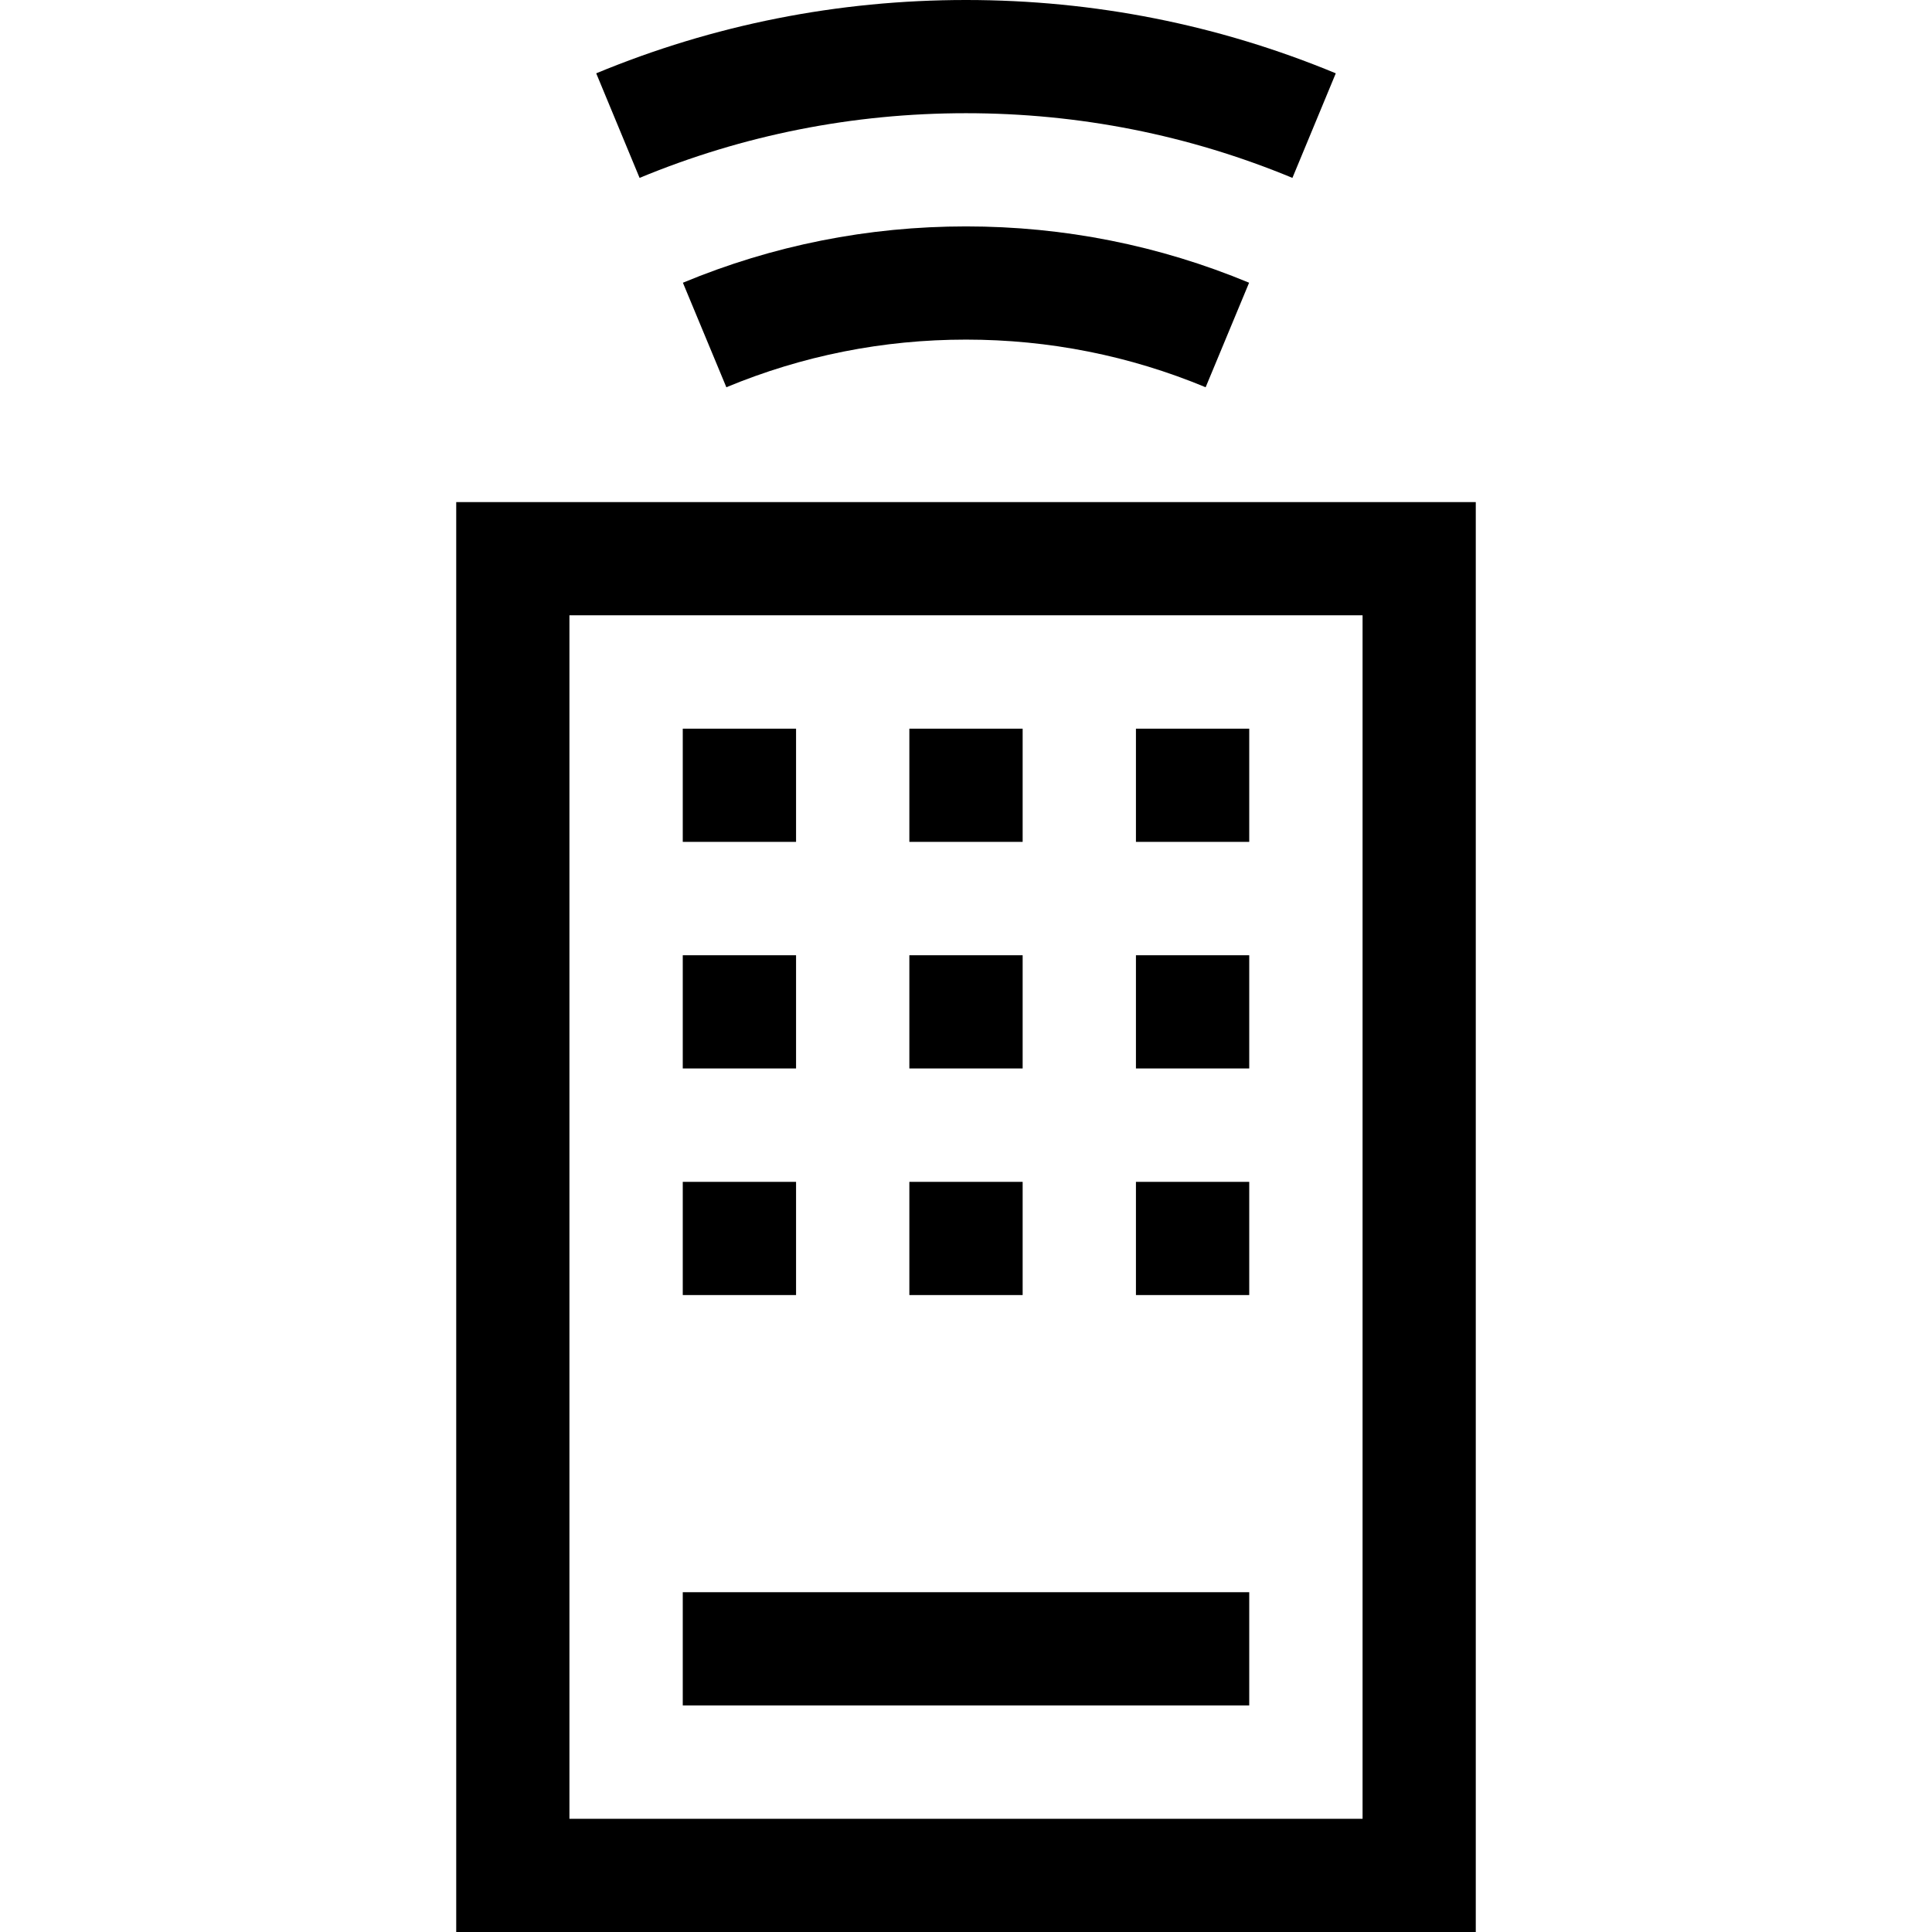
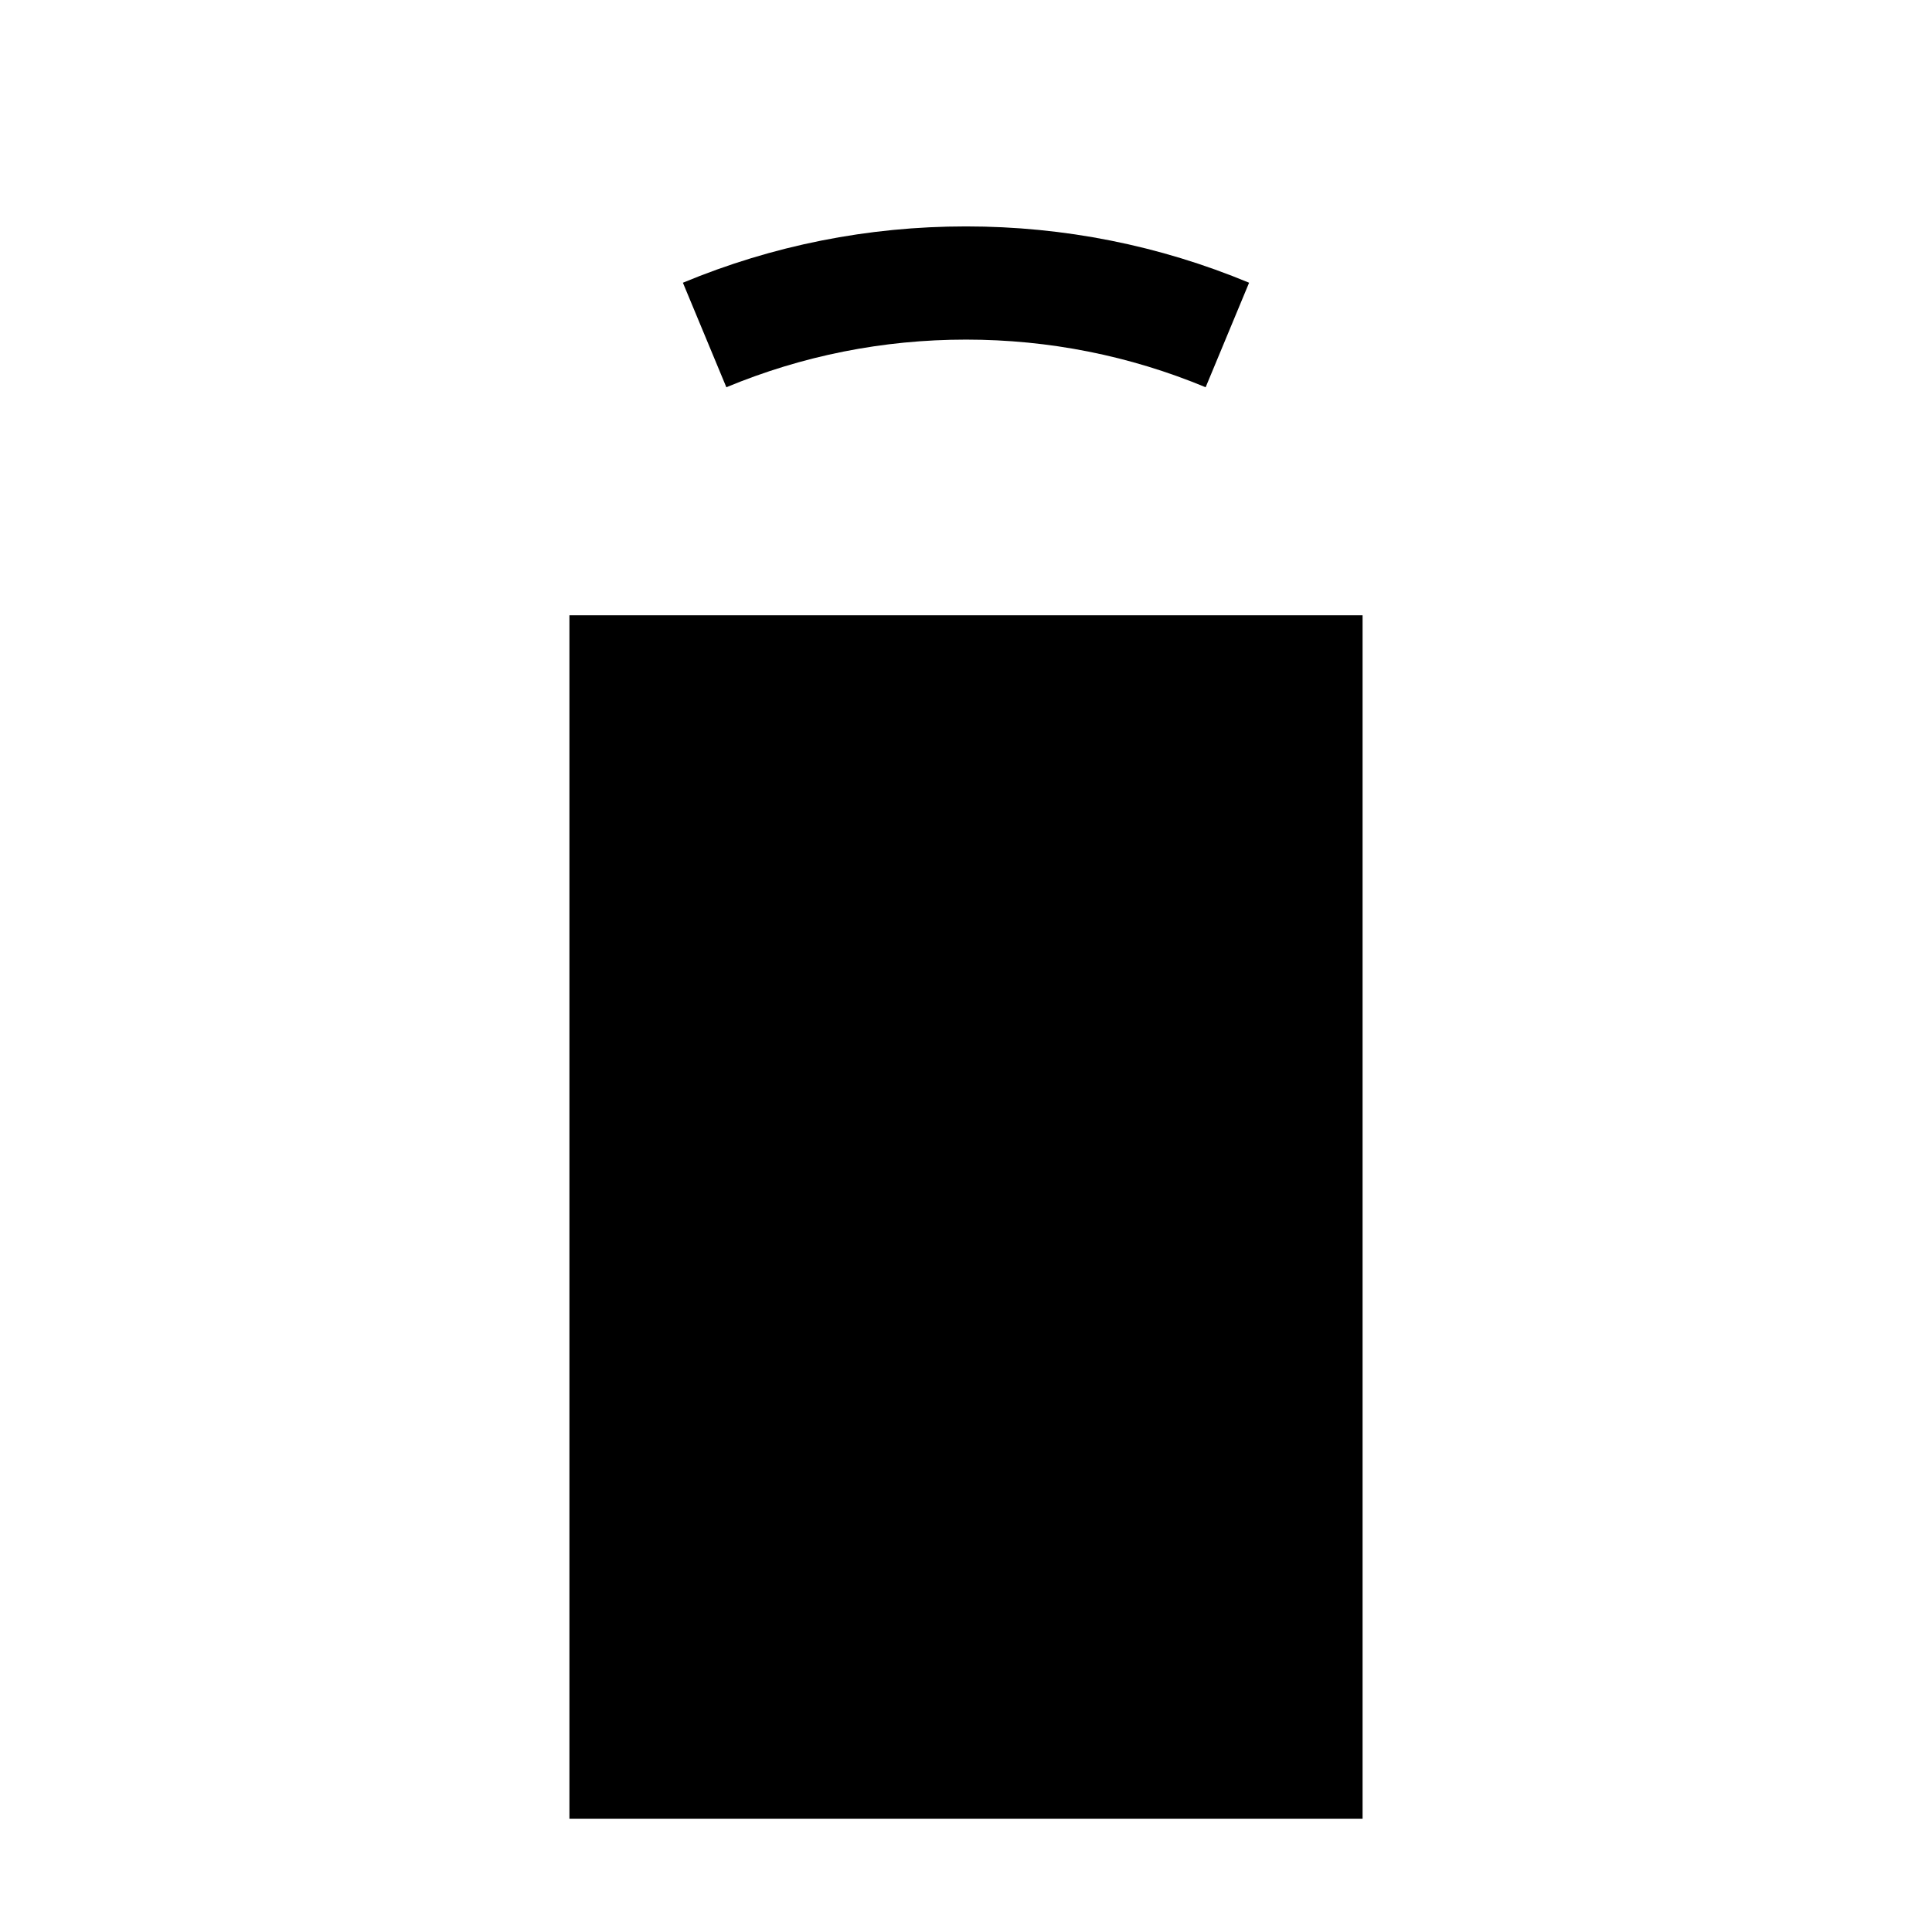
<svg xmlns="http://www.w3.org/2000/svg" id="Capa_1" height="512" viewBox="0 0 512 512" width="512">
  <g>
    <g>
-       <path d="m391.096 512h-270.192v-378.941h270.192zm-240.192-30h210.192v-318.941h-210.192z" />
+       <path d="m391.096 512h-270.192h270.192zm-240.192-30h210.192v-318.941h-210.192z" />
    </g>
    <g>
-       <path d="m342.505 47.143c-27.431-11.375-56.536-17.143-86.505-17.143s-59.074 5.768-86.505 17.143l-11.491-27.712c31.092-12.893 64.063-19.431 97.996-19.431s66.904 6.538 97.996 19.431z" />
-     </g>
+       </g>
    <g>
      <path d="m319.508 102.627c-20.153-8.378-41.52-12.627-63.508-12.627s-43.355 4.249-63.508 12.627l-11.517-27.701c23.822-9.904 49.064-14.926 75.025-14.926s51.203 5.022 75.024 14.926z" />
    </g>
    <g>
      <path d="m180.94 193.106h30.024v30h-30.024z" />
    </g>
    <g>
      <path d="m240.988 193.106h30.024v30h-30.024z" />
    </g>
    <g>
      <path d="m301.036 193.106h30.024v30h-30.024z" />
    </g>
    <g>
      <path d="m180.94 253.154h30.024v30h-30.024z" />
    </g>
    <g>
      <path d="m240.988 253.154h30.024v30h-30.024z" />
    </g>
    <g>
      <path d="m301.036 253.154h30.024v30h-30.024z" />
    </g>
    <g>
      <path d="m180.94 313.203h30.024v30h-30.024z" />
    </g>
    <g>
      <path d="m240.988 313.203h30.024v30h-30.024z" />
    </g>
    <g>
      <path d="m301.036 313.203h30.024v30h-30.024z" />
    </g>
    <g>
      <path d="m180.94 421.952h150.12v30h-150.12z" />
    </g>
  </g>
</svg>